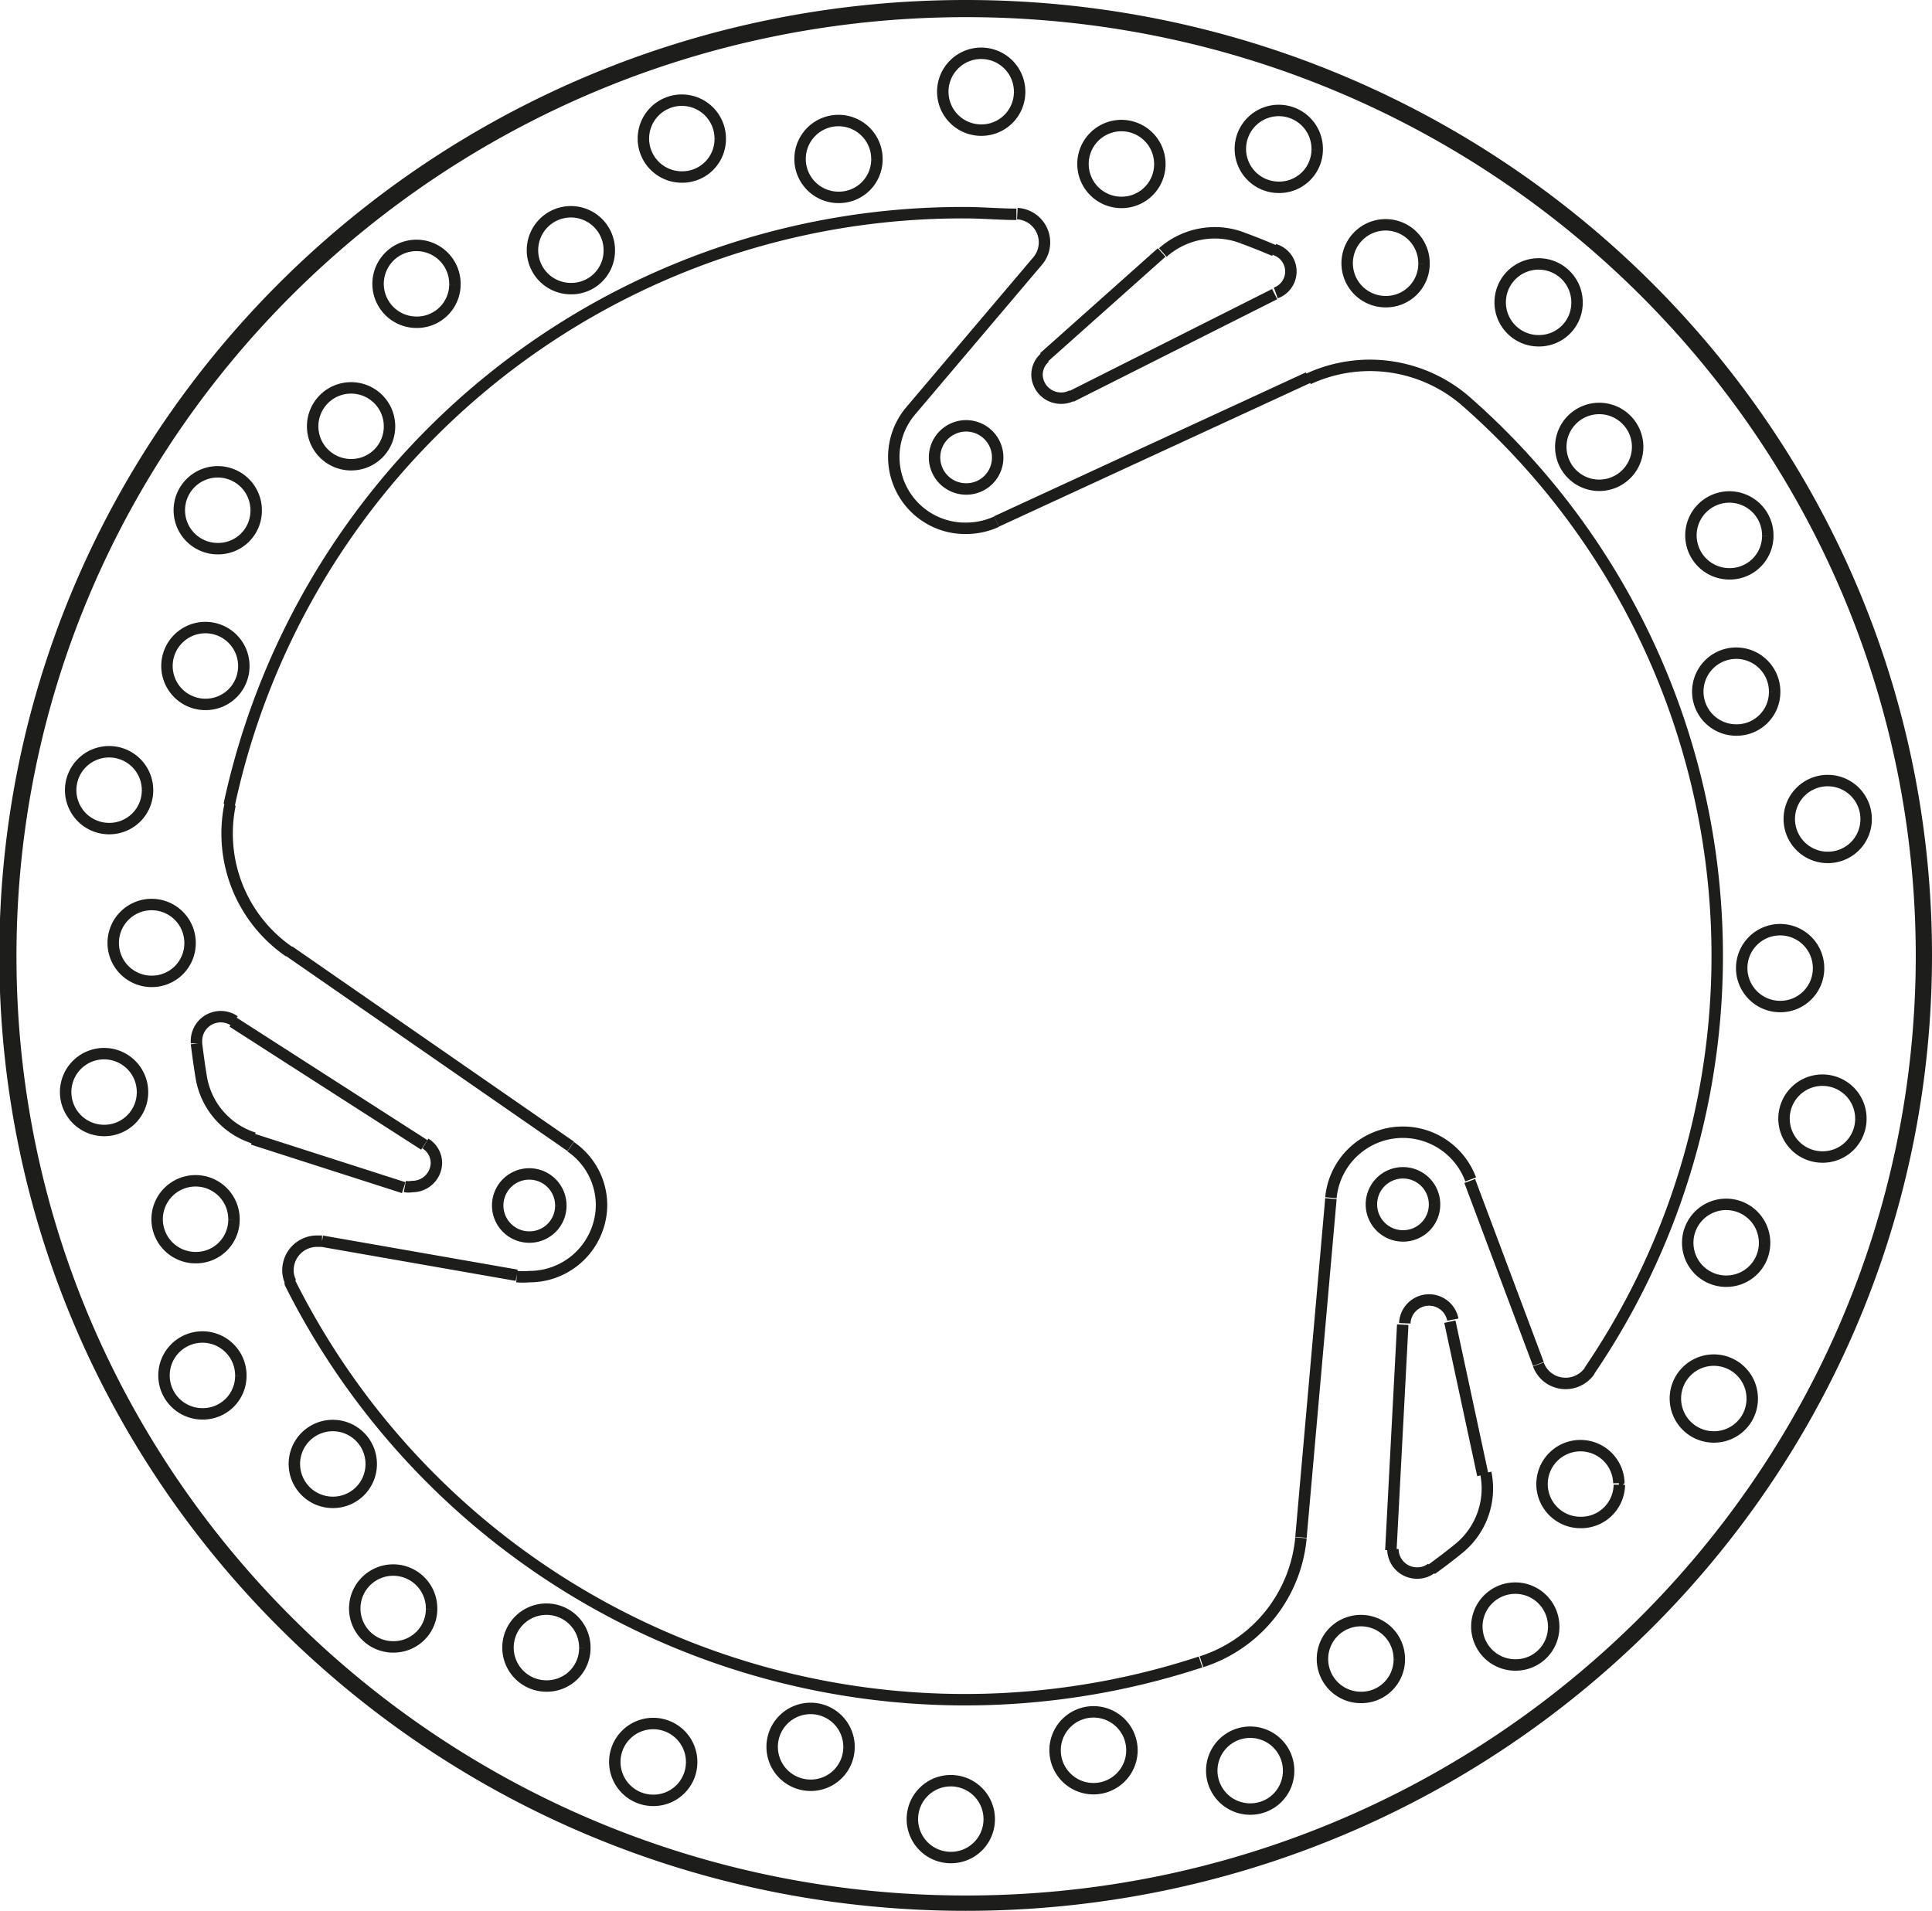
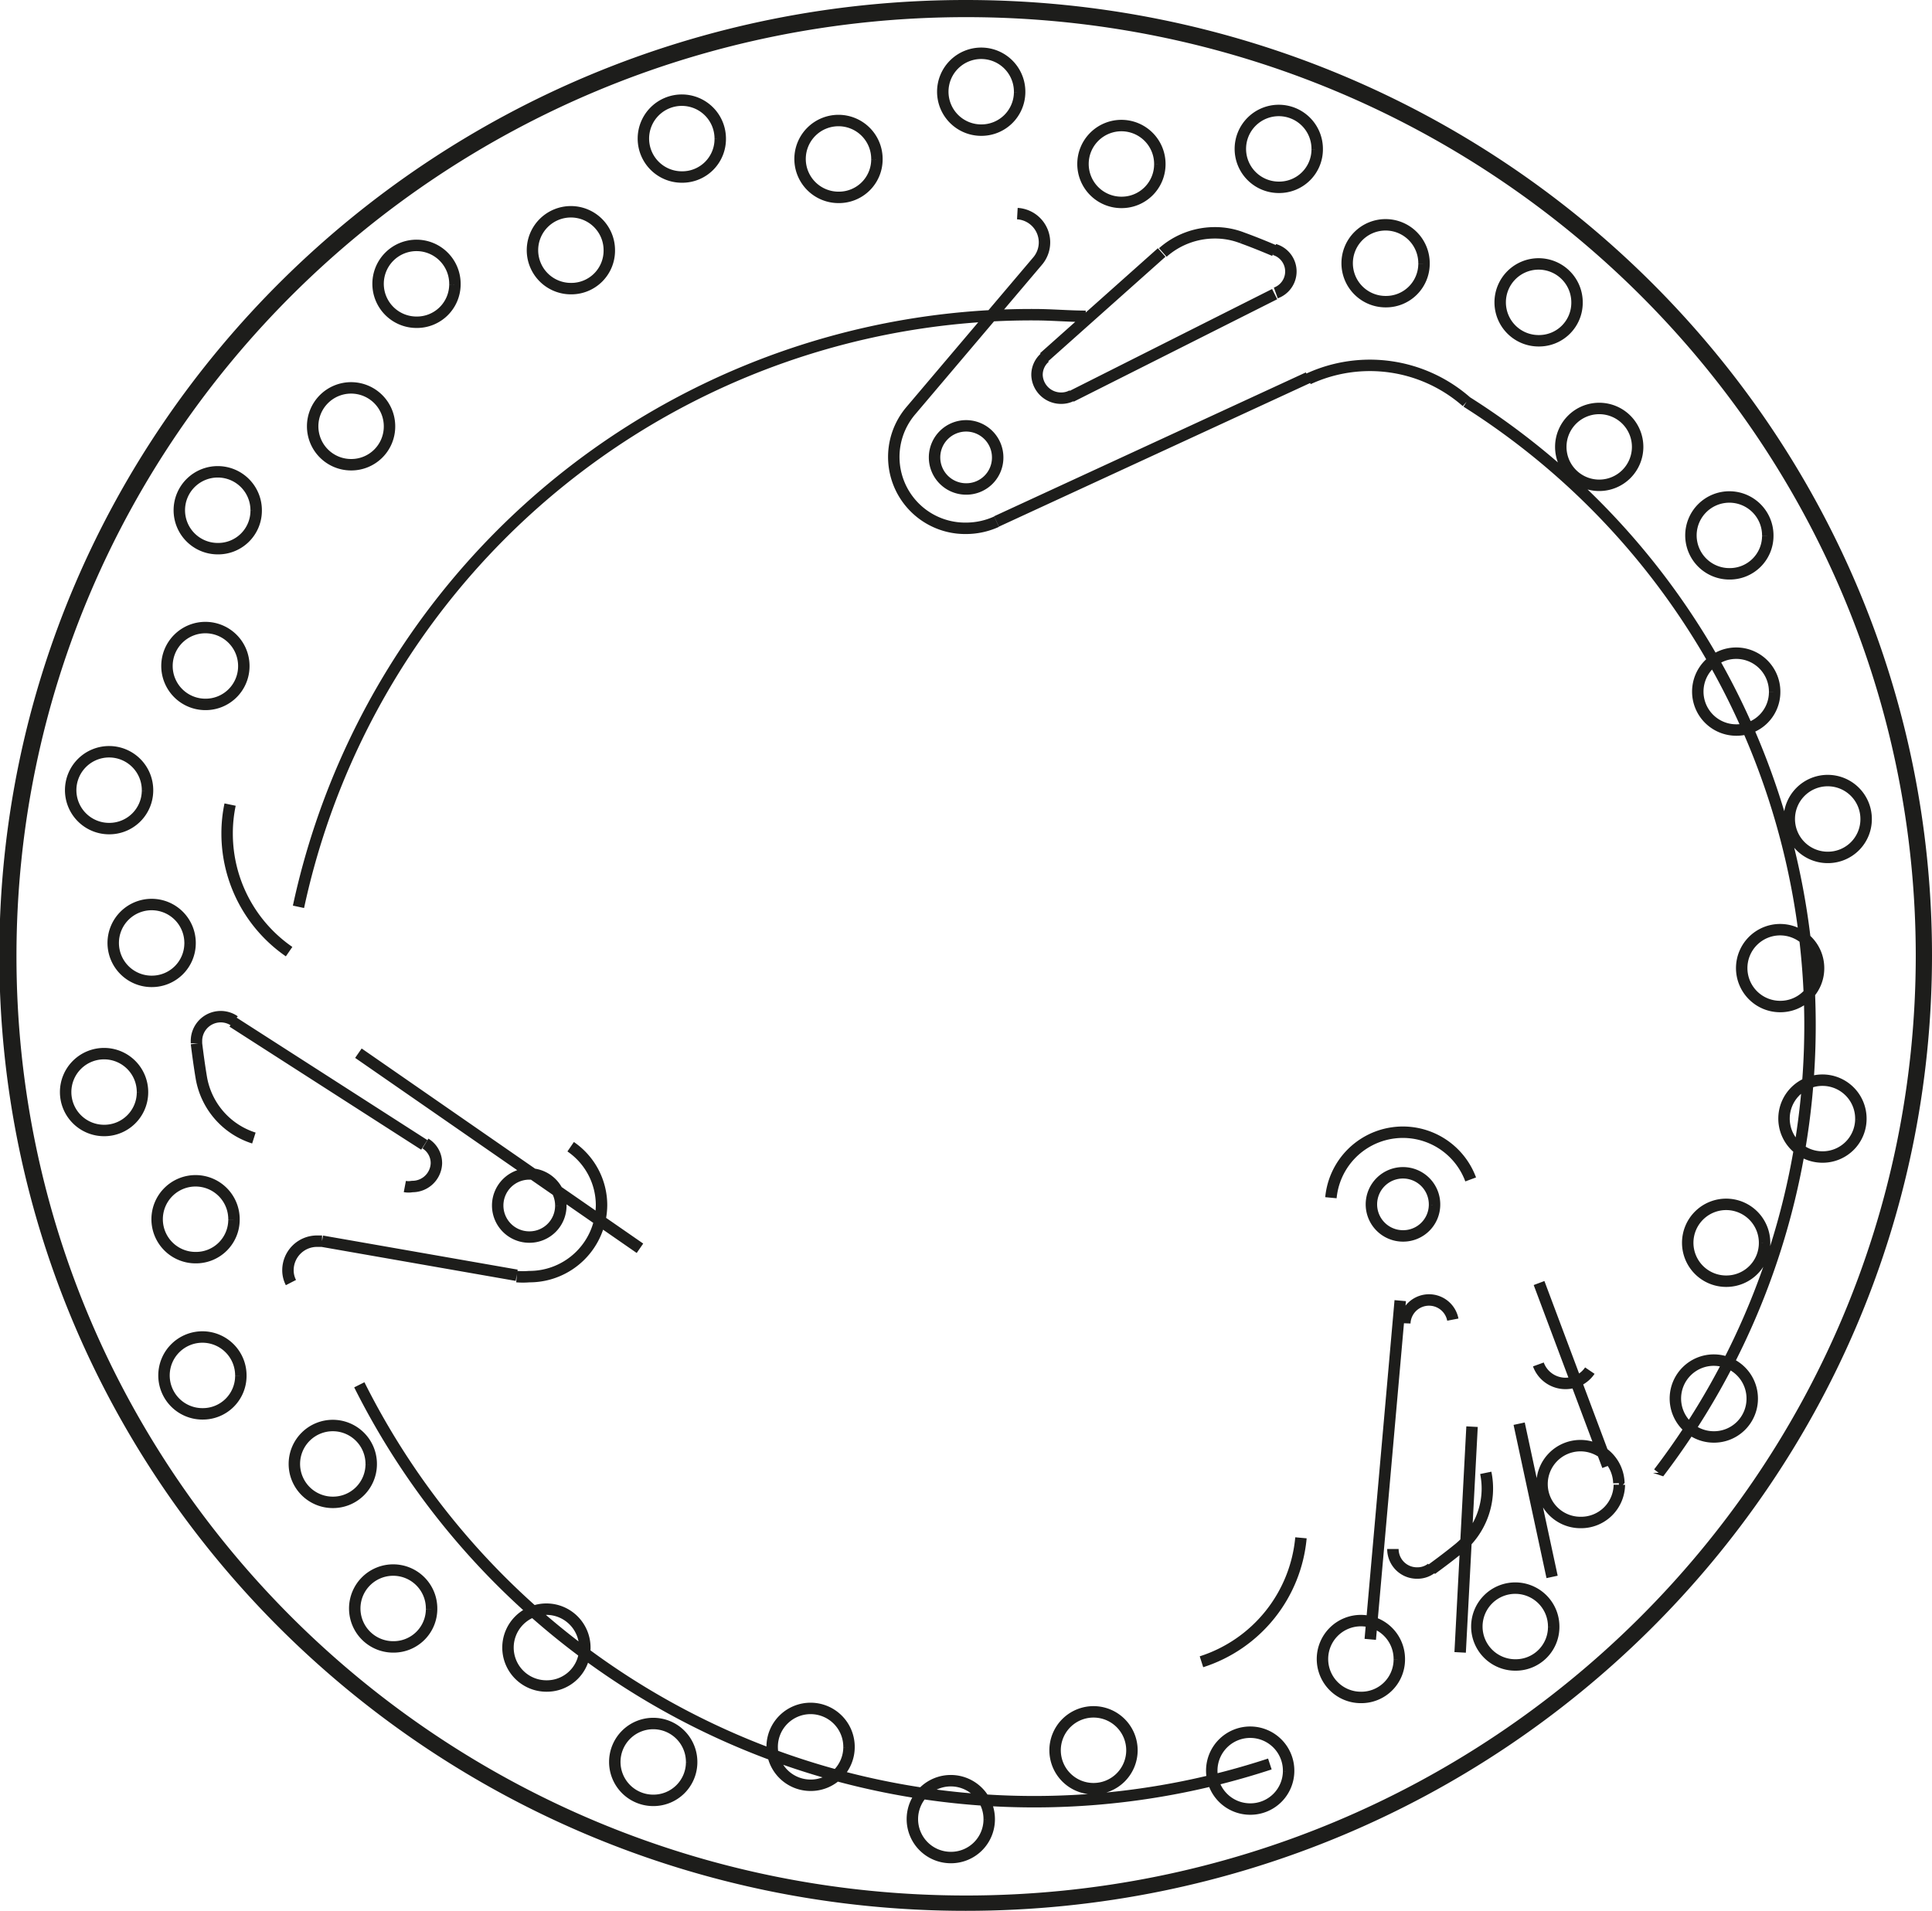
<svg xmlns="http://www.w3.org/2000/svg" width="8447" height="8355" viewBox="0 0 84.47 83.55">
  <defs>
    <style>.a{fill:none;stroke:#1d1d1b;stroke-linejoin:bevel;stroke-width:0.5px;}</style>
  </defs>
-   <path class="a" d="M766.11,586.77l8.9-4.48m-45.56,31.82,8.38,5.38m21.27-32.1,5.55-6.55m5.42-.37-5.15,4.59m-2.07,7.17,13.63-6.29m-34.61,39.25-8.51-1.49m3.57-2.34-6.6-2.12m1.59-8.22,12.31,8.53m35.86,17.67.52-9.87m-4.45,9.3,1.31-14.81m9.07,7.23-3-8m-.87,6.15,1.44,6.7m-20.39-55.12h0c-.74,0-1.49-.07-2.24-.07a32.78,32.78,0,0,0-32.18,25.89m2.66,20.9h0a33,33,0,0,0,39.81,16.58m17-12.73h0A32.25,32.25,0,0,0,783.4,587m-39.6,35.16h0a1.38,1.38,0,1,0-1.38,1.36,1.37,1.37,0,0,0,1.38-1.36m19.1-32.72h0a1.38,1.38,0,1,0-1.38,1.37,1.37,1.37,0,0,0,1.38-1.37M782,622.11h0a1.38,1.38,0,1,0-1.38,1.36,1.37,1.37,0,0,0,1.38-1.36M762.53,649h0a1.68,1.68,0,1,0-1.68,1.65,1.67,1.67,0,0,0,1.68-1.65m-6.13-3.16h0a1.68,1.68,0,1,0-1.68,1.65,1.67,1.67,0,0,0,1.68-1.65m-6.88.65h0a1.68,1.68,0,1,0-1.68,1.66,1.67,1.67,0,0,0,1.68-1.66m-4.67-5h0a1.68,1.68,0,1,0-1.68,1.66,1.66,1.66,0,0,0,1.68-1.66m-6.7-1.71h0a1.68,1.68,0,1,0-1.67,1.66,1.66,1.66,0,0,0,1.67-1.66m-2.64-6.31h0a1.68,1.68,0,1,0-1.68,1.65,1.67,1.67,0,0,0,1.68-1.65m-5.7-3.88h0a1.68,1.68,0,1,0-1.67,1.66,1.66,1.66,0,0,0,1.67-1.66m-.3-6.83h0a1.68,1.68,0,1,0-1.67,1.66,1.66,1.66,0,0,0,1.67-1.66m-4-5.56h0a1.68,1.68,0,1,0-1.68,1.66,1.67,1.67,0,0,0,1.68-1.66m2.08-6.52h0a1.68,1.68,0,1,0-1.68,1.66,1.67,1.67,0,0,0,1.68-1.66M725.73,604h0a1.68,1.68,0,1,0-1.68,1.66,1.67,1.67,0,0,0,1.68-1.66m4.21-5.42h0a1.68,1.68,0,1,0-1.68,1.65,1.67,1.67,0,0,0,1.68-1.65m.54-6.82h0a1.68,1.68,0,1,0-1.68,1.66,1.66,1.66,0,0,0,1.68-1.66m5.83-3.67h0a1.68,1.68,0,1,0-1.68,1.66,1.67,1.67,0,0,0,1.68-1.66m2.86-6.22h0a1.68,1.68,0,1,0-1.67,1.65,1.66,1.66,0,0,0,1.67-1.65m6.75-1.48h0a1.68,1.68,0,1,0-1.67,1.66,1.66,1.66,0,0,0,1.67-1.66m4.85-4.88h0a1.68,1.68,0,1,0-1.68,1.66,1.66,1.66,0,0,0,1.68-1.66m6.85.9h0a1.68,1.68,0,1,0-1.67,1.65,1.66,1.66,0,0,0,1.67-1.65m6.24-2.95h0a1.68,1.68,0,1,0-1.68,1.66,1.67,1.67,0,0,0,1.68-1.66m6.13,3.16h0a1.68,1.68,0,1,0-1.68,1.66,1.67,1.67,0,0,0,1.68-1.66m6.88-.66h0a1.68,1.68,0,1,0-1.68,1.66,1.66,1.66,0,0,0,1.68-1.66m4.67,5h0a1.68,1.68,0,1,0-1.68,1.66,1.66,1.66,0,0,0,1.68-1.66m6.69,1.71h0a1.68,1.68,0,1,0-1.67,1.66,1.66,1.66,0,0,0,1.67-1.66m2.65,6.32h0a1.68,1.68,0,1,0-1.68,1.66,1.68,1.68,0,0,0,1.68-1.66m5.69,3.87h0a1.68,1.68,0,1,0-1.67,1.66,1.66,1.66,0,0,0,1.67-1.66m.3,6.83h0a1.68,1.68,0,1,0-1.67,1.66,1.66,1.66,0,0,0,1.67-1.66m4,5.57h0a1.68,1.68,0,1,0-1.68,1.66,1.67,1.67,0,0,0,1.68-1.66m-2.08,6.52h0a1.68,1.68,0,1,0-1.68,1.66,1.67,1.67,0,0,0,1.68-1.66m1.85,6.59h0a1.68,1.68,0,1,0-1.68,1.65,1.67,1.67,0,0,0,1.68-1.65m-4.21,5.42h0a1.68,1.68,0,1,0-1.68,1.66,1.67,1.67,0,0,0,1.68-1.66m-.54,6.82h0a1.68,1.68,0,1,0-1.68,1.65,1.67,1.67,0,0,0,1.68-1.65m-5.83,3.67h0A1.68,1.68,0,1,0,788.4,636a1.67,1.67,0,0,0,1.68-1.65m-2.87,6.22h0a1.68,1.68,0,1,0-1.67,1.66,1.66,1.66,0,0,0,1.67-1.66M780.46,642h0a1.68,1.68,0,1,0-1.67,1.65,1.66,1.66,0,0,0,1.67-1.65m-4.84,4.88h0a1.68,1.68,0,1,0-1.68,1.65,1.67,1.67,0,0,0,1.68-1.65m-6.85-.9h0a1.68,1.68,0,1,0-1.68,1.66,1.68,1.68,0,0,0,1.68-1.66M775,580.39h0c-.47-.2-.94-.39-1.41-.56m0,0h0a3.27,3.27,0,0,0-1.2-.22,3.43,3.43,0,0,0-2.27.86m-5.15,4.59h0a1,1,0,0,0-.35.78,1.05,1.05,0,0,0,1.06,1,1,1,0,0,0,.48-.12m8.9-4.48h0a1,1,0,0,0-.06-1.9m-47.13,34.72h0c.06.49.13,1,.21,1.48m0,0h0a3.36,3.36,0,0,0,2.3,2.65m6.6,2.12h0a.86.86,0,0,0,.32,0,1.05,1.05,0,0,0,1.06-1,1,1,0,0,0-.48-.88m-8.38-5.38h0a1.06,1.06,0,0,0-1.63.88v.12m54,23h0c.41-.3.81-.6,1.2-.92m0,0h0a3.38,3.38,0,0,0,1.17-3.3m-1.44-6.7h0a1.06,1.06,0,0,0-2.1.16m-.52,9.87h0v0a1.05,1.05,0,0,0,1.06,1.05,1,1,0,0,0,.63-.21M803.5,611.2h0c0-22.92-18.81-41.52-42-41.52s-42,18.6-42,41.52,18.81,41.53,42,41.53,42-18.61,42-41.53m-38.85-30.36h0a1.26,1.26,0,0,0-.89-2.07m-30.4,44.93h0l-.22,0a1.27,1.27,0,0,0-1.27,1.26,1.17,1.17,0,0,0,.13.55m54.54,3.58h0a1.26,1.26,0,0,0,1.19.83,1.28,1.28,0,0,0,1.06-.56m-59.45-24.75h0a6.11,6.11,0,0,0-.13,1.28,6.27,6.27,0,0,0,2.71,5.15m39.89,31.05h0a6.29,6.29,0,0,0,4.35-5.42M783.4,587h0a6.4,6.4,0,0,0-6.92-1m-34.61,39.25h0a3.39,3.39,0,0,0,.55,0,3.15,3.15,0,0,0,3.16-3.12,3.1,3.1,0,0,0-1.35-2.56M783.58,621h0a3.16,3.16,0,0,0-6.11.8M759.1,587.39h0a3.12,3.12,0,0,0,2.42,5.14,3.22,3.22,0,0,0,1.33-.29m40.44,19h0c0-22.8-18.72-41.31-41.77-41.31s-41.77,18.51-41.77,41.31,18.71,41.32,41.77,41.32S803.29,634,803.29,611.2" transform="translate(-719.28 -569.43)" />
+   <path class="a" d="M766.11,586.77l8.9-4.48m-45.56,31.82,8.38,5.38m21.27-32.1,5.55-6.55m5.42-.37-5.15,4.59m-2.07,7.17,13.63-6.29m-34.61,39.25-8.51-1.49m1.59-8.22,12.31,8.53m35.86,17.67.52-9.87m-4.45,9.3,1.31-14.81m9.07,7.23-3-8m-.87,6.15,1.44,6.7m-20.39-55.12h0c-.74,0-1.49-.07-2.24-.07a32.78,32.78,0,0,0-32.18,25.89m2.66,20.9h0a33,33,0,0,0,39.81,16.58m17-12.73h0A32.25,32.25,0,0,0,783.4,587m-39.6,35.16h0a1.38,1.38,0,1,0-1.38,1.36,1.37,1.37,0,0,0,1.38-1.36m19.1-32.72h0a1.38,1.38,0,1,0-1.38,1.37,1.37,1.37,0,0,0,1.38-1.37M782,622.11h0a1.38,1.38,0,1,0-1.38,1.36,1.37,1.37,0,0,0,1.38-1.36M762.53,649h0a1.68,1.68,0,1,0-1.68,1.65,1.67,1.67,0,0,0,1.68-1.65m-6.13-3.16h0a1.68,1.68,0,1,0-1.68,1.65,1.67,1.67,0,0,0,1.68-1.65m-6.88.65h0a1.68,1.68,0,1,0-1.68,1.66,1.67,1.67,0,0,0,1.68-1.66m-4.67-5h0a1.68,1.68,0,1,0-1.68,1.66,1.66,1.66,0,0,0,1.68-1.66m-6.7-1.71h0a1.68,1.68,0,1,0-1.67,1.66,1.66,1.66,0,0,0,1.67-1.66m-2.64-6.31h0a1.68,1.68,0,1,0-1.68,1.65,1.67,1.67,0,0,0,1.68-1.65m-5.7-3.88h0a1.68,1.68,0,1,0-1.67,1.66,1.66,1.66,0,0,0,1.67-1.66m-.3-6.83h0a1.68,1.68,0,1,0-1.67,1.66,1.66,1.66,0,0,0,1.67-1.66m-4-5.56h0a1.68,1.68,0,1,0-1.68,1.66,1.67,1.67,0,0,0,1.68-1.66m2.08-6.52h0a1.68,1.68,0,1,0-1.68,1.66,1.67,1.67,0,0,0,1.68-1.66M725.73,604h0a1.68,1.68,0,1,0-1.68,1.66,1.67,1.67,0,0,0,1.68-1.66m4.21-5.42h0a1.68,1.68,0,1,0-1.68,1.65,1.67,1.67,0,0,0,1.68-1.65m.54-6.82h0a1.68,1.68,0,1,0-1.68,1.66,1.66,1.66,0,0,0,1.68-1.66m5.83-3.67h0a1.68,1.68,0,1,0-1.68,1.66,1.67,1.67,0,0,0,1.68-1.66m2.86-6.22h0a1.68,1.68,0,1,0-1.67,1.65,1.66,1.66,0,0,0,1.67-1.65m6.75-1.48h0a1.68,1.68,0,1,0-1.67,1.66,1.66,1.66,0,0,0,1.67-1.66m4.85-4.88h0a1.68,1.68,0,1,0-1.68,1.66,1.66,1.66,0,0,0,1.68-1.66m6.85.9h0a1.68,1.68,0,1,0-1.67,1.65,1.66,1.66,0,0,0,1.67-1.65m6.24-2.95h0a1.68,1.68,0,1,0-1.68,1.66,1.67,1.67,0,0,0,1.68-1.66m6.13,3.16h0a1.68,1.68,0,1,0-1.68,1.66,1.67,1.67,0,0,0,1.68-1.66m6.88-.66h0a1.68,1.68,0,1,0-1.68,1.66,1.66,1.66,0,0,0,1.68-1.66m4.67,5h0a1.68,1.68,0,1,0-1.68,1.66,1.66,1.66,0,0,0,1.68-1.66m6.69,1.71h0a1.68,1.68,0,1,0-1.67,1.66,1.66,1.66,0,0,0,1.67-1.66m2.65,6.32h0a1.68,1.68,0,1,0-1.68,1.66,1.68,1.68,0,0,0,1.68-1.66m5.69,3.87h0a1.68,1.68,0,1,0-1.67,1.66,1.66,1.66,0,0,0,1.67-1.66m.3,6.83h0a1.68,1.68,0,1,0-1.67,1.66,1.66,1.66,0,0,0,1.67-1.66m4,5.57h0a1.68,1.68,0,1,0-1.68,1.66,1.67,1.67,0,0,0,1.68-1.66m-2.08,6.52h0a1.68,1.68,0,1,0-1.68,1.66,1.67,1.67,0,0,0,1.68-1.66m1.85,6.59h0a1.68,1.68,0,1,0-1.68,1.65,1.67,1.67,0,0,0,1.68-1.65m-4.21,5.42h0a1.68,1.68,0,1,0-1.68,1.66,1.67,1.67,0,0,0,1.68-1.66m-.54,6.82h0a1.68,1.68,0,1,0-1.68,1.65,1.67,1.67,0,0,0,1.68-1.65m-5.83,3.67h0A1.68,1.68,0,1,0,788.4,636a1.67,1.67,0,0,0,1.68-1.65m-2.87,6.22h0a1.68,1.68,0,1,0-1.67,1.66,1.66,1.66,0,0,0,1.67-1.66M780.46,642h0a1.68,1.68,0,1,0-1.67,1.65,1.66,1.66,0,0,0,1.67-1.65m-4.84,4.88h0a1.68,1.68,0,1,0-1.68,1.65,1.67,1.67,0,0,0,1.68-1.65m-6.85-.9h0a1.68,1.68,0,1,0-1.68,1.66,1.68,1.68,0,0,0,1.68-1.66M775,580.39h0c-.47-.2-.94-.39-1.41-.56m0,0h0a3.27,3.27,0,0,0-1.2-.22,3.43,3.43,0,0,0-2.27.86m-5.15,4.59h0a1,1,0,0,0-.35.78,1.05,1.05,0,0,0,1.06,1,1,1,0,0,0,.48-.12m8.9-4.48h0a1,1,0,0,0-.06-1.9m-47.13,34.72h0c.06.49.13,1,.21,1.48m0,0h0a3.36,3.36,0,0,0,2.3,2.65m6.6,2.12h0a.86.86,0,0,0,.32,0,1.05,1.05,0,0,0,1.06-1,1,1,0,0,0-.48-.88m-8.38-5.38h0a1.06,1.06,0,0,0-1.63.88v.12m54,23h0c.41-.3.81-.6,1.2-.92m0,0h0a3.38,3.38,0,0,0,1.17-3.3m-1.44-6.7h0a1.06,1.06,0,0,0-2.1.16m-.52,9.87h0v0a1.05,1.05,0,0,0,1.06,1.05,1,1,0,0,0,.63-.21M803.5,611.2h0c0-22.92-18.81-41.52-42-41.52s-42,18.6-42,41.52,18.81,41.53,42,41.53,42-18.61,42-41.53m-38.85-30.36h0a1.26,1.26,0,0,0-.89-2.07m-30.4,44.93h0l-.22,0a1.27,1.27,0,0,0-1.27,1.26,1.17,1.17,0,0,0,.13.55m54.54,3.58h0a1.26,1.26,0,0,0,1.19.83,1.28,1.28,0,0,0,1.06-.56m-59.45-24.75h0a6.11,6.11,0,0,0-.13,1.28,6.27,6.27,0,0,0,2.71,5.15m39.89,31.05h0a6.29,6.29,0,0,0,4.35-5.42M783.4,587h0a6.4,6.4,0,0,0-6.92-1m-34.61,39.25h0a3.39,3.39,0,0,0,.55,0,3.15,3.15,0,0,0,3.16-3.12,3.1,3.1,0,0,0-1.35-2.56M783.58,621h0a3.16,3.16,0,0,0-6.11.8M759.1,587.39h0a3.12,3.12,0,0,0,2.42,5.14,3.22,3.22,0,0,0,1.33-.29m40.44,19h0c0-22.8-18.72-41.31-41.77-41.31s-41.77,18.51-41.77,41.31,18.71,41.32,41.77,41.32S803.29,634,803.29,611.2" transform="translate(-719.28 -569.43)" />
</svg>